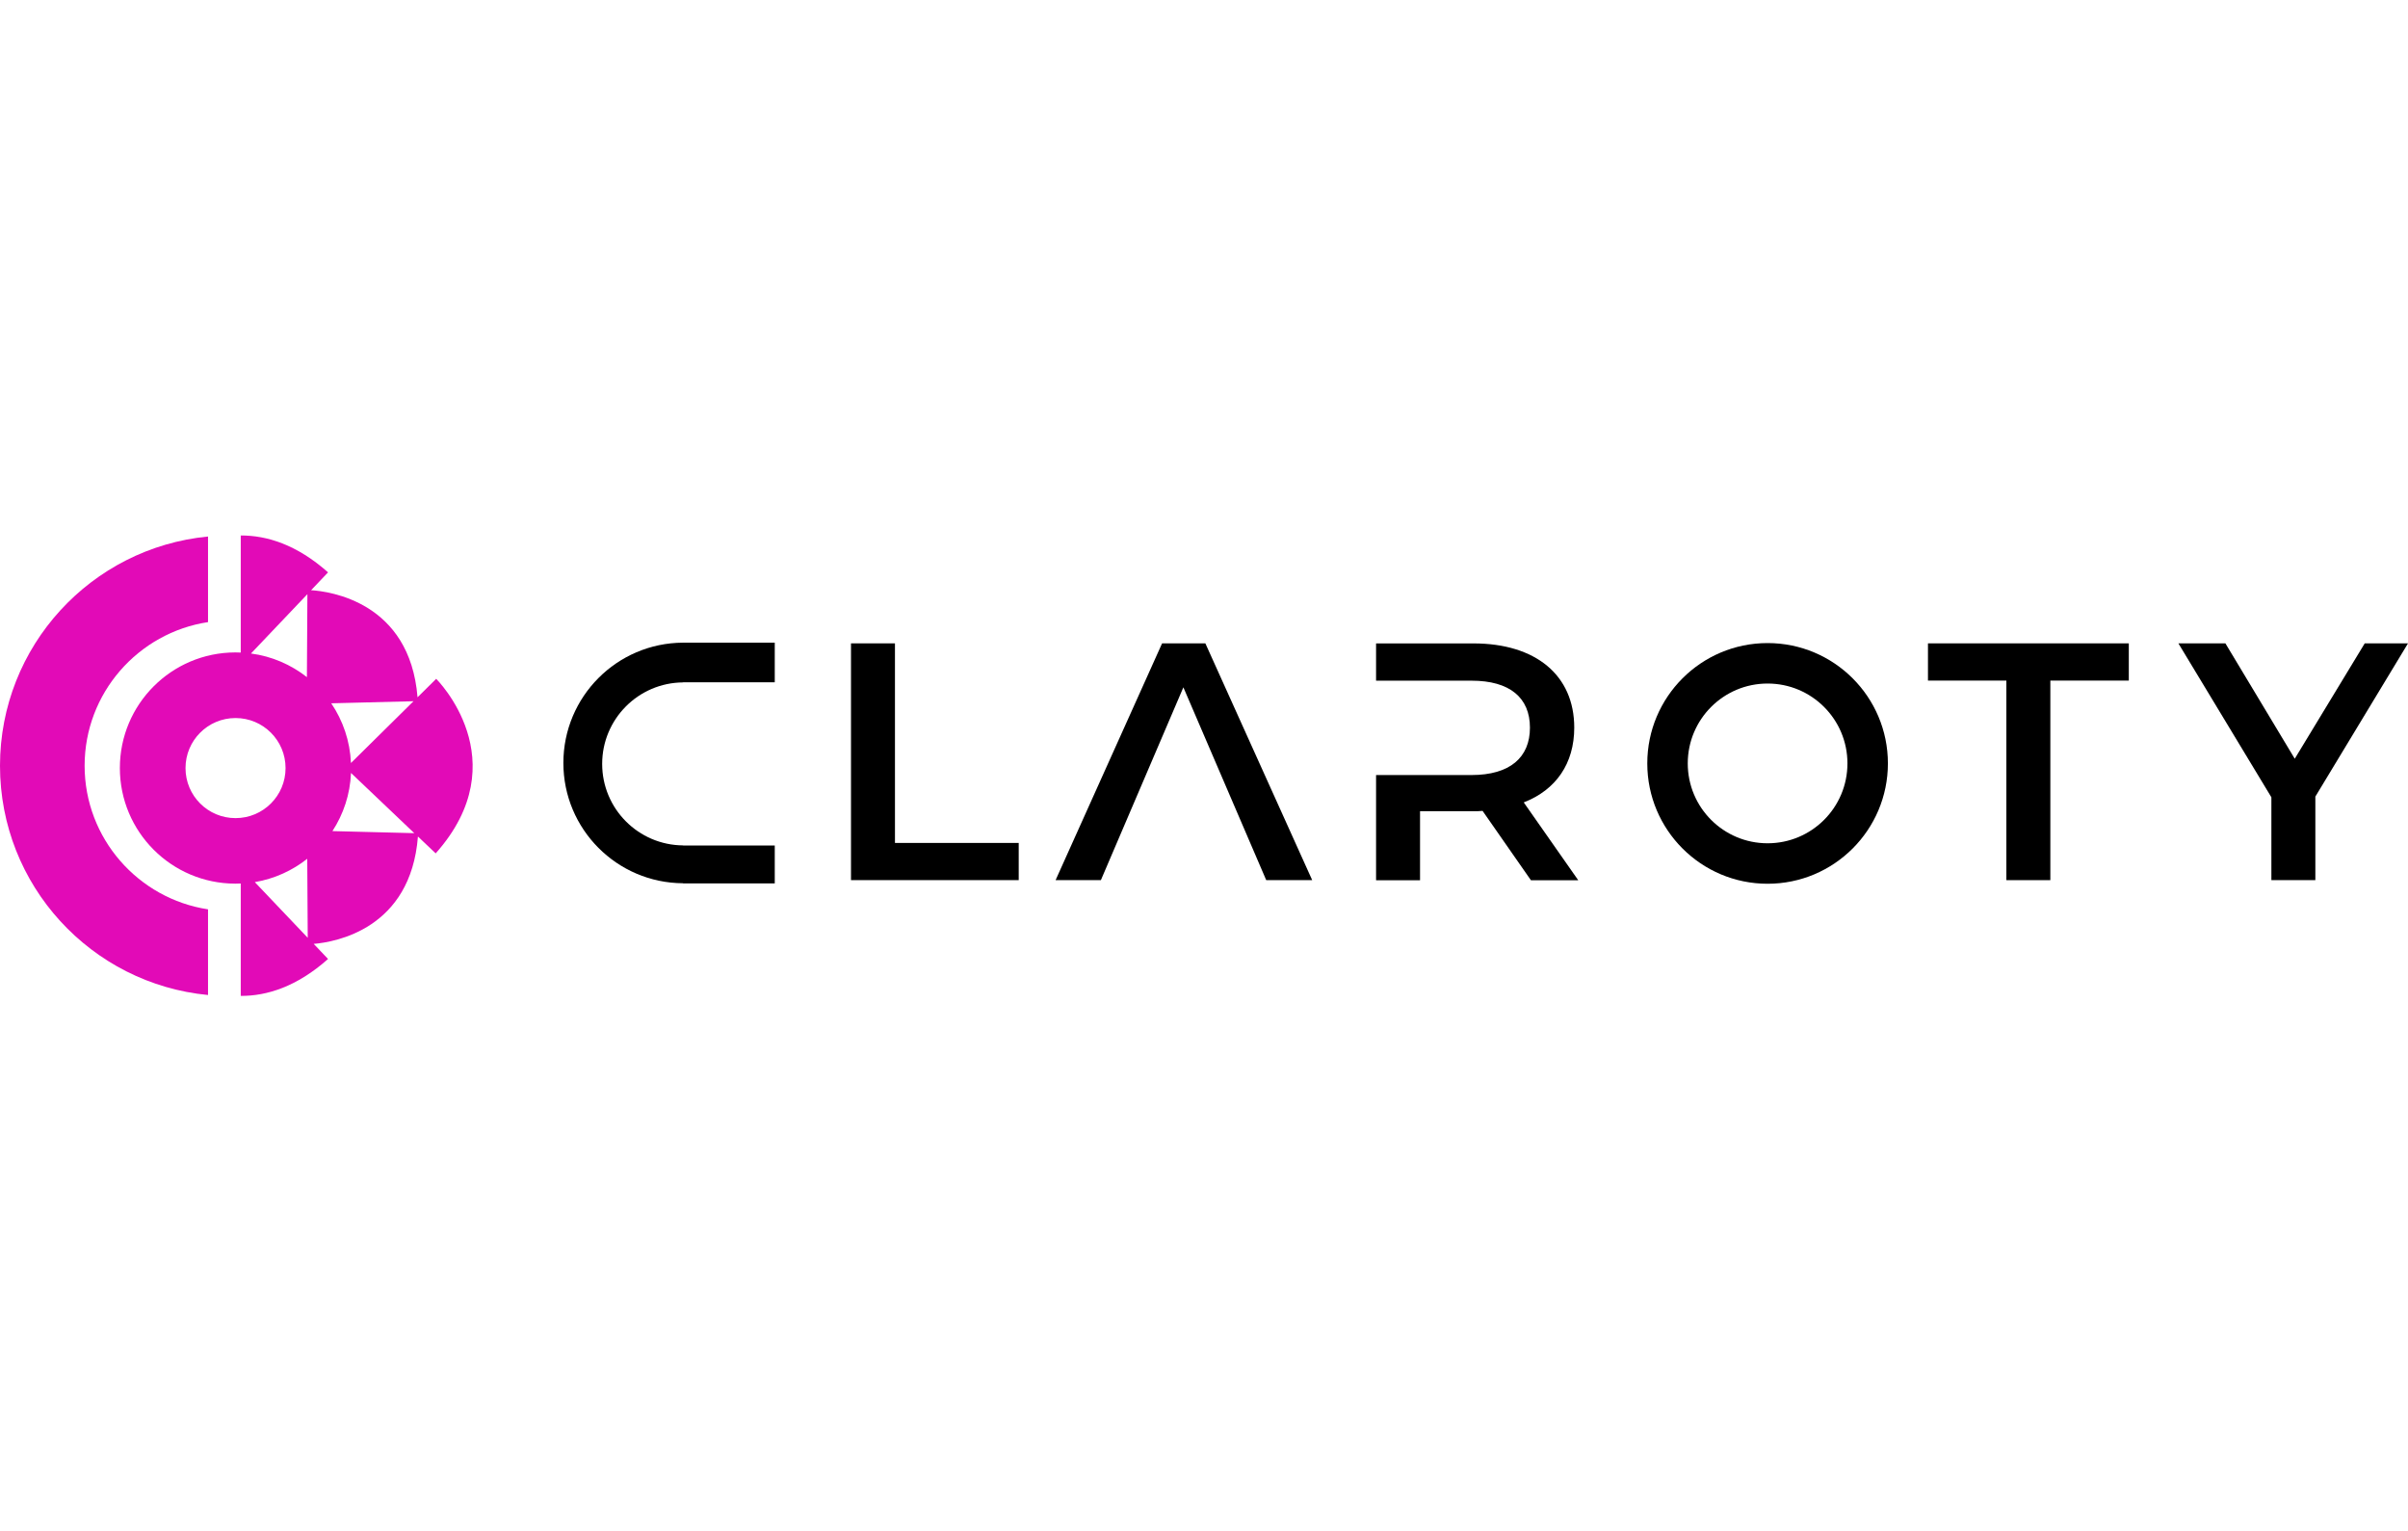
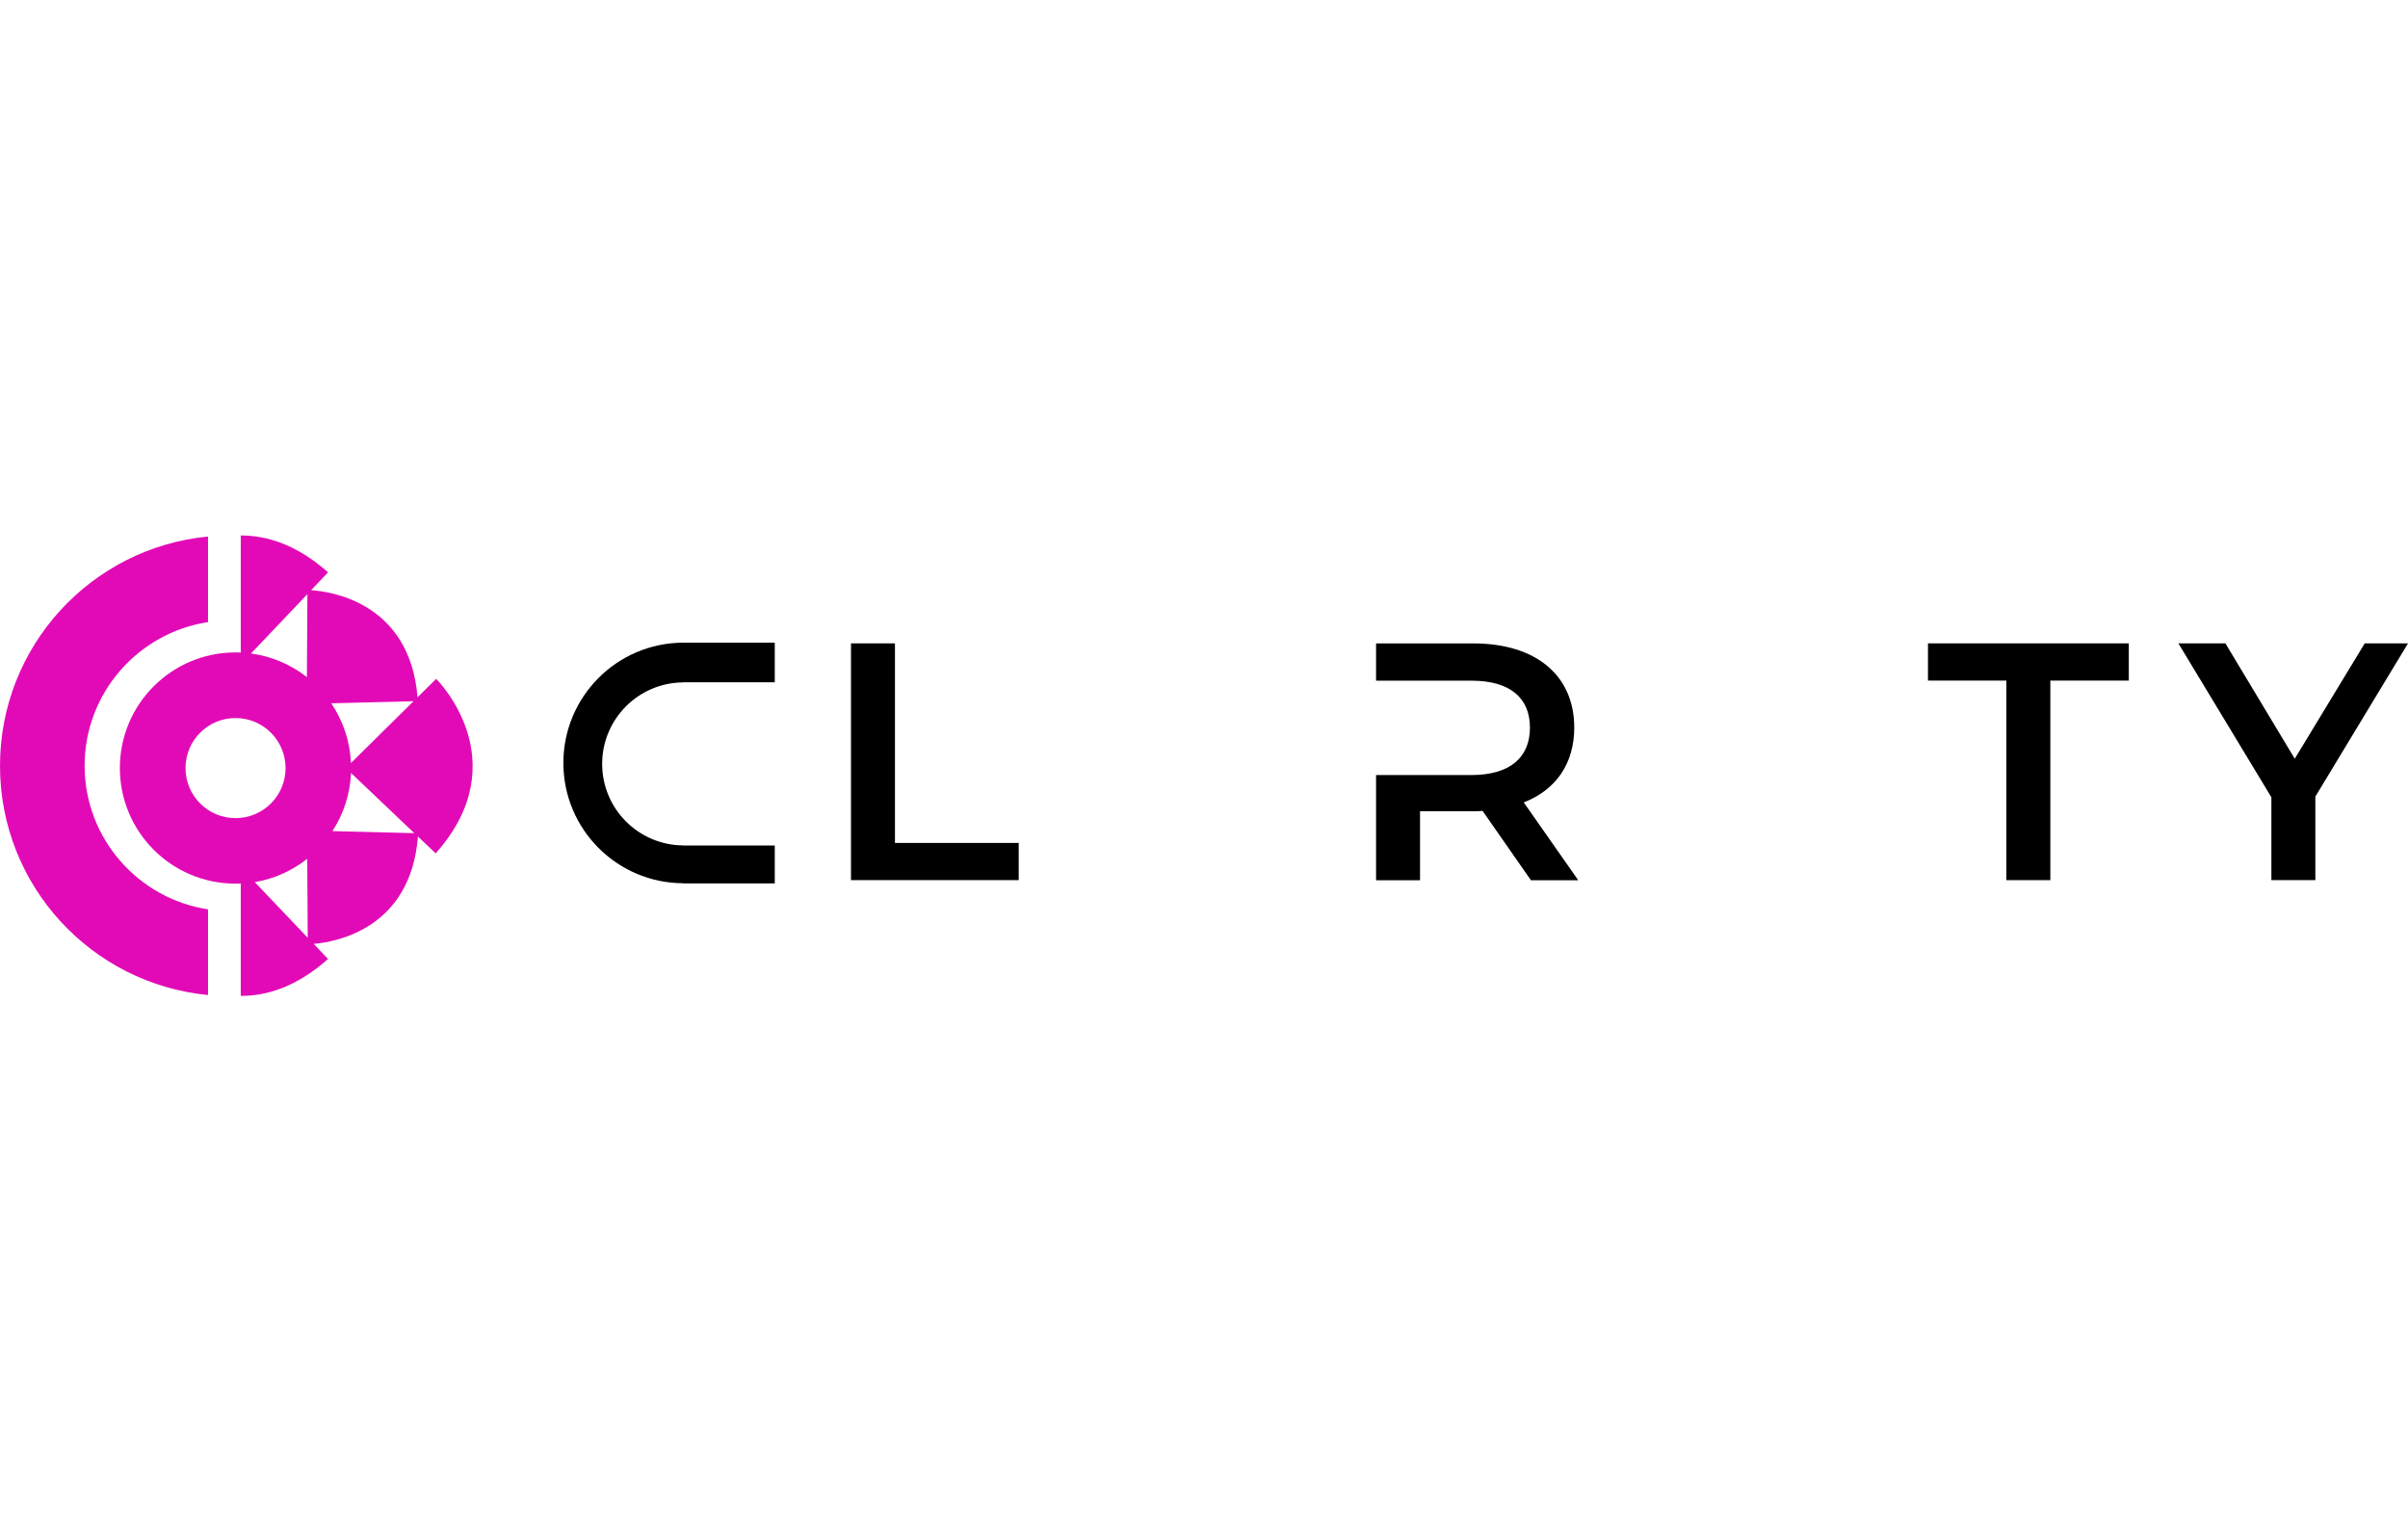
<svg xmlns="http://www.w3.org/2000/svg" width="100%" height="100%" viewBox="0 0 755 480" version="1.1" xml:space="preserve" style="fill-rule:evenodd;clip-rule:evenodd;stroke-linejoin:round;stroke-miterlimit:2;">
  <g>
    <g>
      <path d="M130.913,218.56l5.829,-5.765l0.015,-0.03c-0,0 25.836,25.512 -0.155,54.719l-5.564,-5.285c-2.258,28.973 -25.836,33.084 -32.68,33.654l4.496,4.73c-9.83,8.732 -19.208,11.604 -27.369,11.574l-0,-35.232c-0.555,0.03 -1.095,0.045 -1.654,0.045l-0.09,0c-19.981,-0.045 -36.161,-16.255 -36.161,-36.236c0,-19.981 16.18,-36.191 36.161,-36.236l0.09,0c0.559,0 1.114,0.015 1.654,0.045l-0,-36.7c8.161,-0.03 17.554,2.846 27.369,11.559l-5.316,5.594c5.731,0.355 30.967,3.632 33.375,33.564Zm-20.876,20.6l19.612,-19.366l-0.016,0l-25.775,0.65c3.646,5.379 5.885,11.793 6.179,18.716Zm-13.812,-26.919l0.155,-26.006l-17.694,18.603c6.565,0.864 12.578,3.507 17.539,7.403Zm-22.378,12.823c-8.668,0 -15.682,7.018 -15.682,15.685c0,8.672 7.014,15.685 15.682,15.685c8.671,0 15.685,-7.013 15.685,-15.685c-0,-8.667 -7.014,-15.685 -15.685,-15.685Zm22.483,44.119c-4.681,3.692 -10.29,6.274 -16.425,7.308l0,0.015l16.58,17.433l-0.155,-24.756Zm13.723,-26.905c-0.276,6.708 -2.379,12.937 -5.825,18.222l0.015,0l25.651,0.646l-19.841,-18.868Z" style="fill:#e20ab7;" />
      <path d="M26.531,240.009c-0,22.775 16.814,41.692 38.693,45.014l0,26.855c-36.591,-3.507 -65.224,-34.334 -65.224,-71.853c0,-37.52 28.633,-68.347 65.224,-71.858l0,26.829c-21.879,3.322 -38.693,22.235 -38.693,45.013Z" style="fill:#e20ab7;fill-rule:nonzero;" />
      <g>
        <path d="M214.175,213.864l-0,0.03c-14.032,0.094 -25.372,11.499 -25.372,25.545c-0,14.043 11.34,25.448 25.372,25.542l-0,0.03l28.742,0l0,11.884l-28.742,-0l-0,-0.045c-20.74,-0.095 -37.535,-16.939 -37.535,-37.705c-0,-20.77 16.78,-37.614 37.535,-37.705l28.742,0l0,12.424l-28.742,-0Z" style="fill-rule:nonzero;" />
-         <path d="M554.208,201.565c-20.831,-0 -37.72,16.889 -37.72,37.72c-0,20.826 16.889,37.719 37.72,37.719c20.83,0 37.72,-16.893 37.72,-37.719c-0,-20.831 -16.89,-37.72 -37.72,-37.72Zm-0,62.752c-13.828,-0 -25.032,-11.205 -25.032,-25.032c-0,-13.832 11.204,-25.036 25.032,-25.036c13.831,-0 25.036,11.204 25.036,25.036c-0,13.827 -11.205,25.032 -25.036,25.032Z" />
        <path d="M266.821,201.655l13.782,0l0.004,62.552l38.8,0l-0,11.669l-52.586,-0l-0,-74.221Z" style="fill-rule:nonzero;" />
        <path d="M725.951,249.681l0,26.195l-13.786,-0l0,-25.976l-29.158,-48.245l14.741,0l21.744,36.161l21.941,-36.161l13.567,0l-29.049,48.026Z" style="fill-rule:nonzero;" />
        <path d="M604.491,213.324l24.586,-0l0,62.552l13.783,-0l-0,-62.552l24.602,-0l-0,-11.669l-62.971,0l-0,11.669Z" style="fill-rule:nonzero;" />
-         <path d="M364.359,201.655l13.568,0l33.499,74.221l-14.417,-0l-25.976,-60.438l-25.866,60.438l-14.201,-0l33.393,-74.221Z" style="fill-rule:nonzero;" />
        <path d="M477.794,251.489c10.076,-3.922 15.795,-12.189 15.795,-23.424c-0,-16.428 -12.084,-26.394 -31.601,-26.394l-30.536,-0l0,11.683l29.902,0c12.084,-0.015 18.343,5.391 18.343,14.726c-0,9.332 -6.259,14.851 -18.343,14.851l-29.902,0l0,32.975l13.787,-0l-0,-21.635l16.749,0c0.959,0 1.918,0 2.858,-0.109l15.16,21.744l14.836,-0l-17.078,-24.383l0.03,-0.034Z" style="fill-rule:nonzero;" />
      </g>
    </g>
  </g>
</svg>